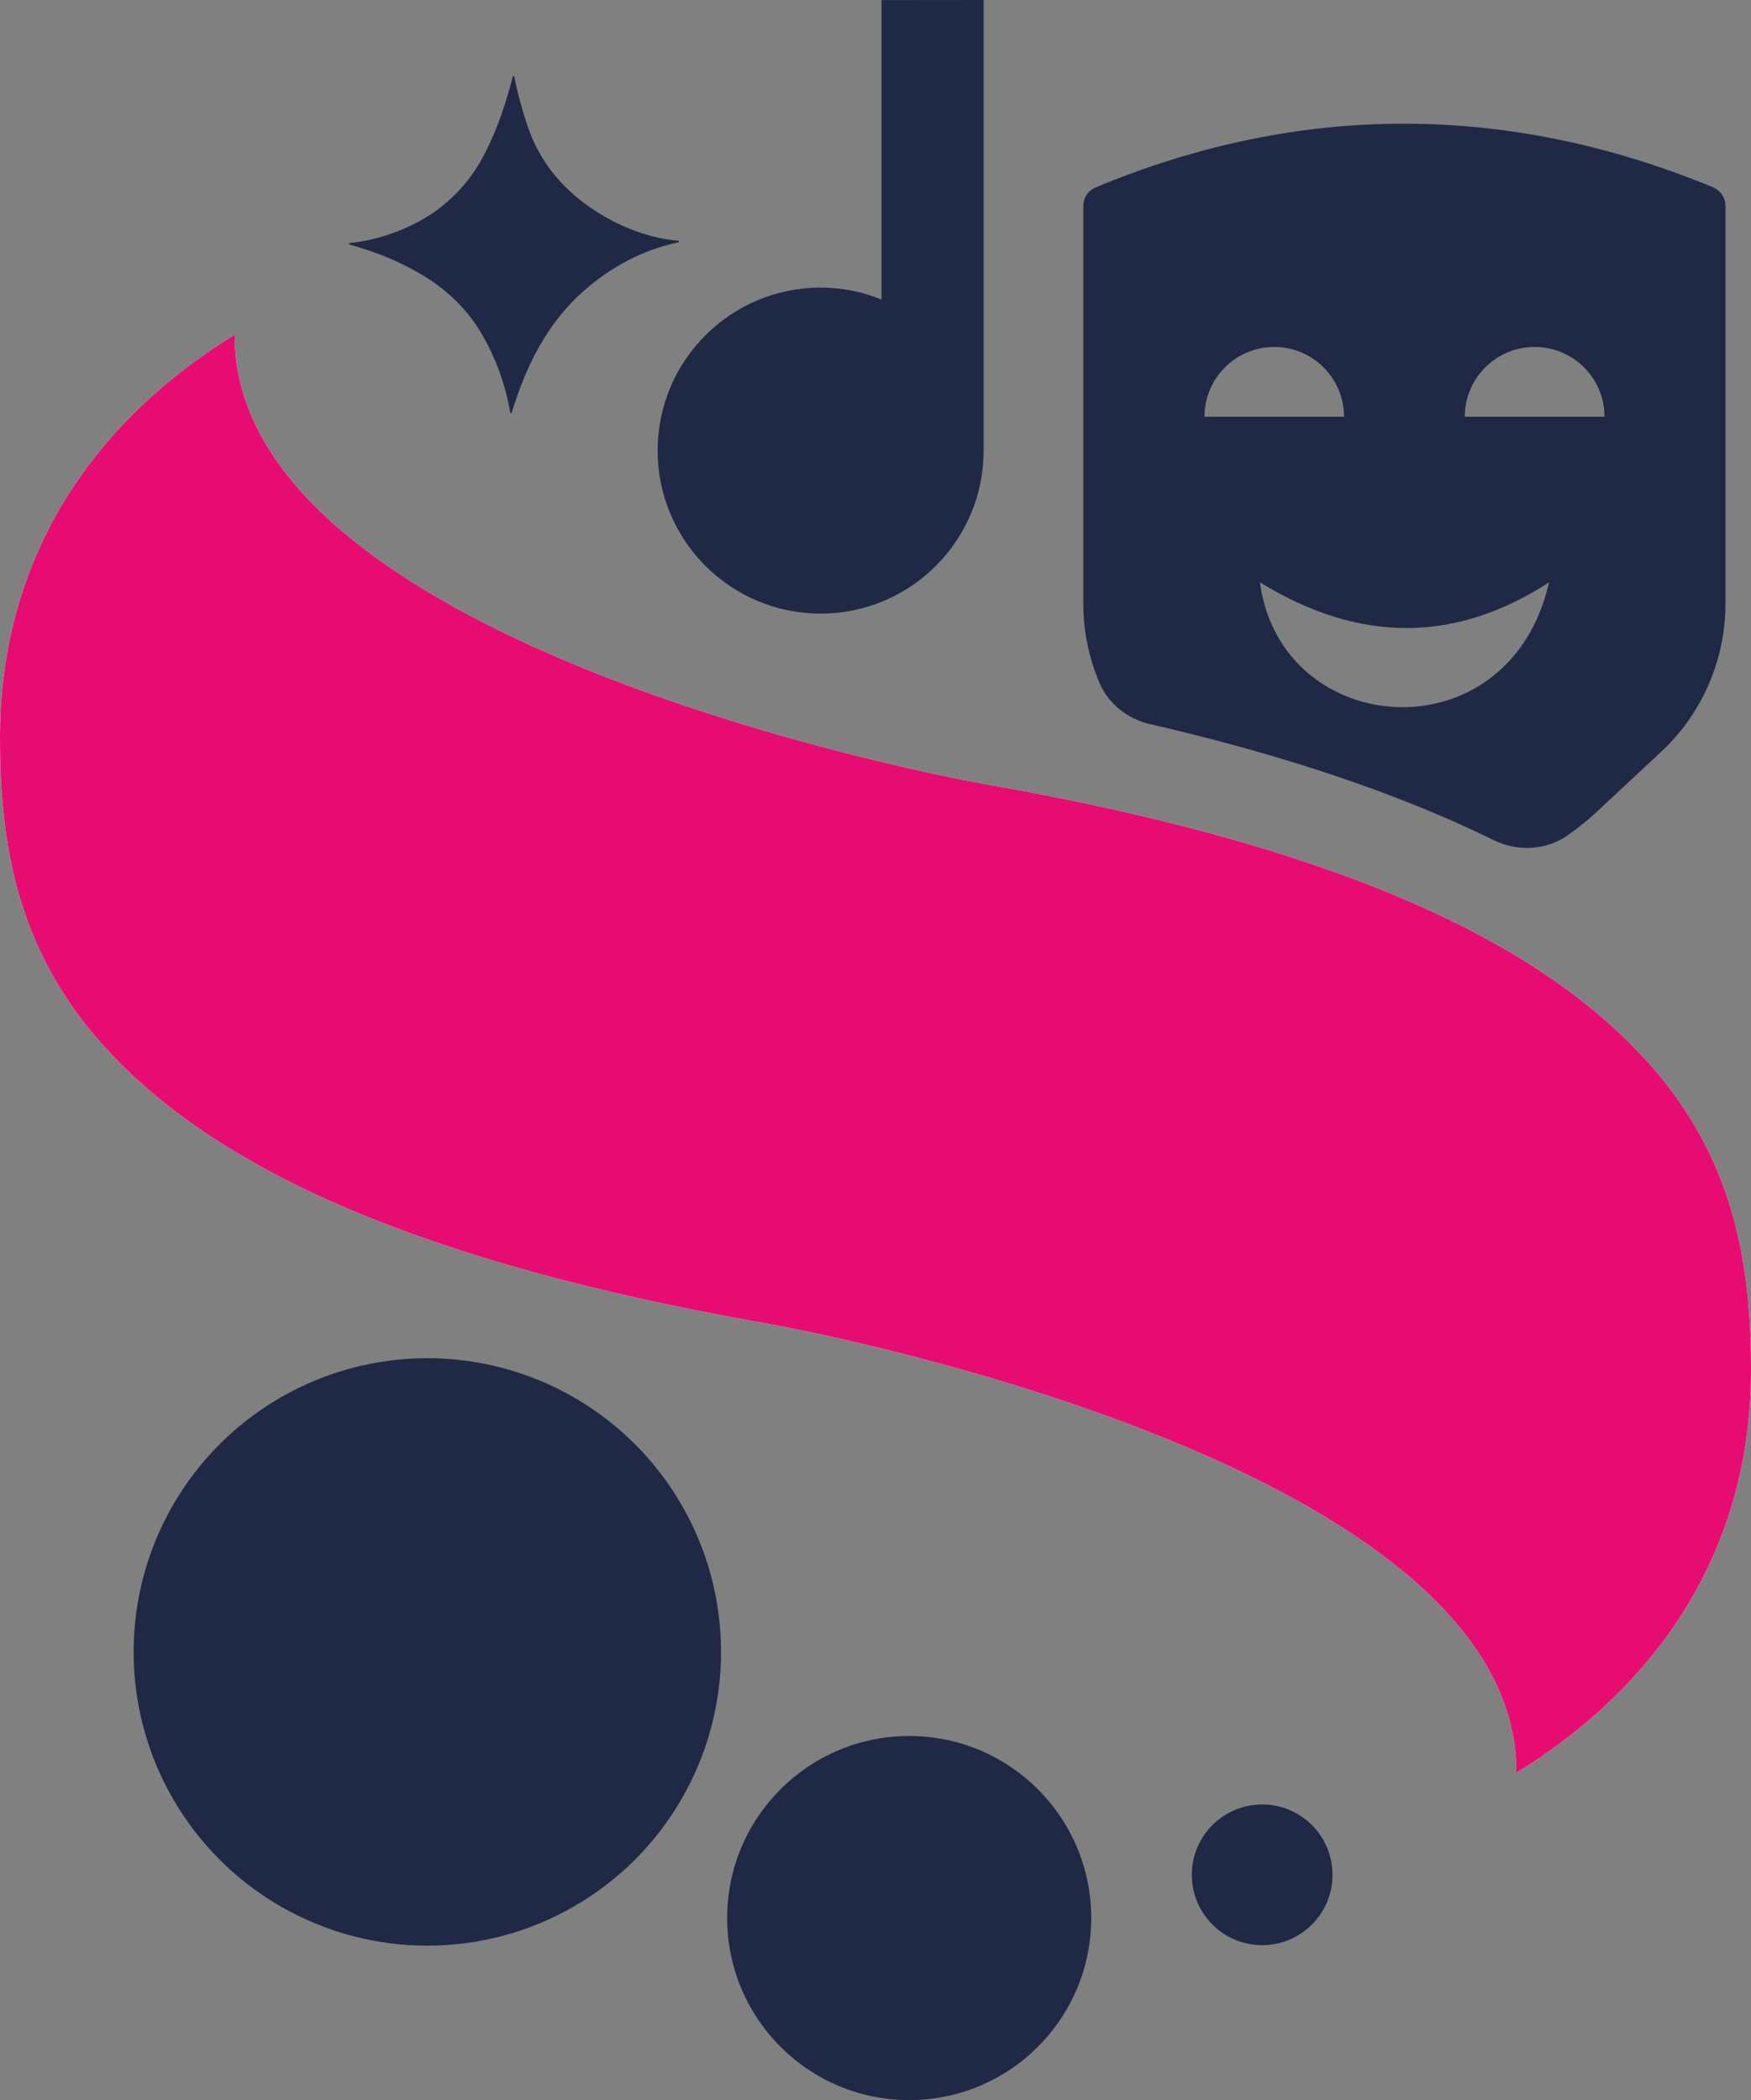
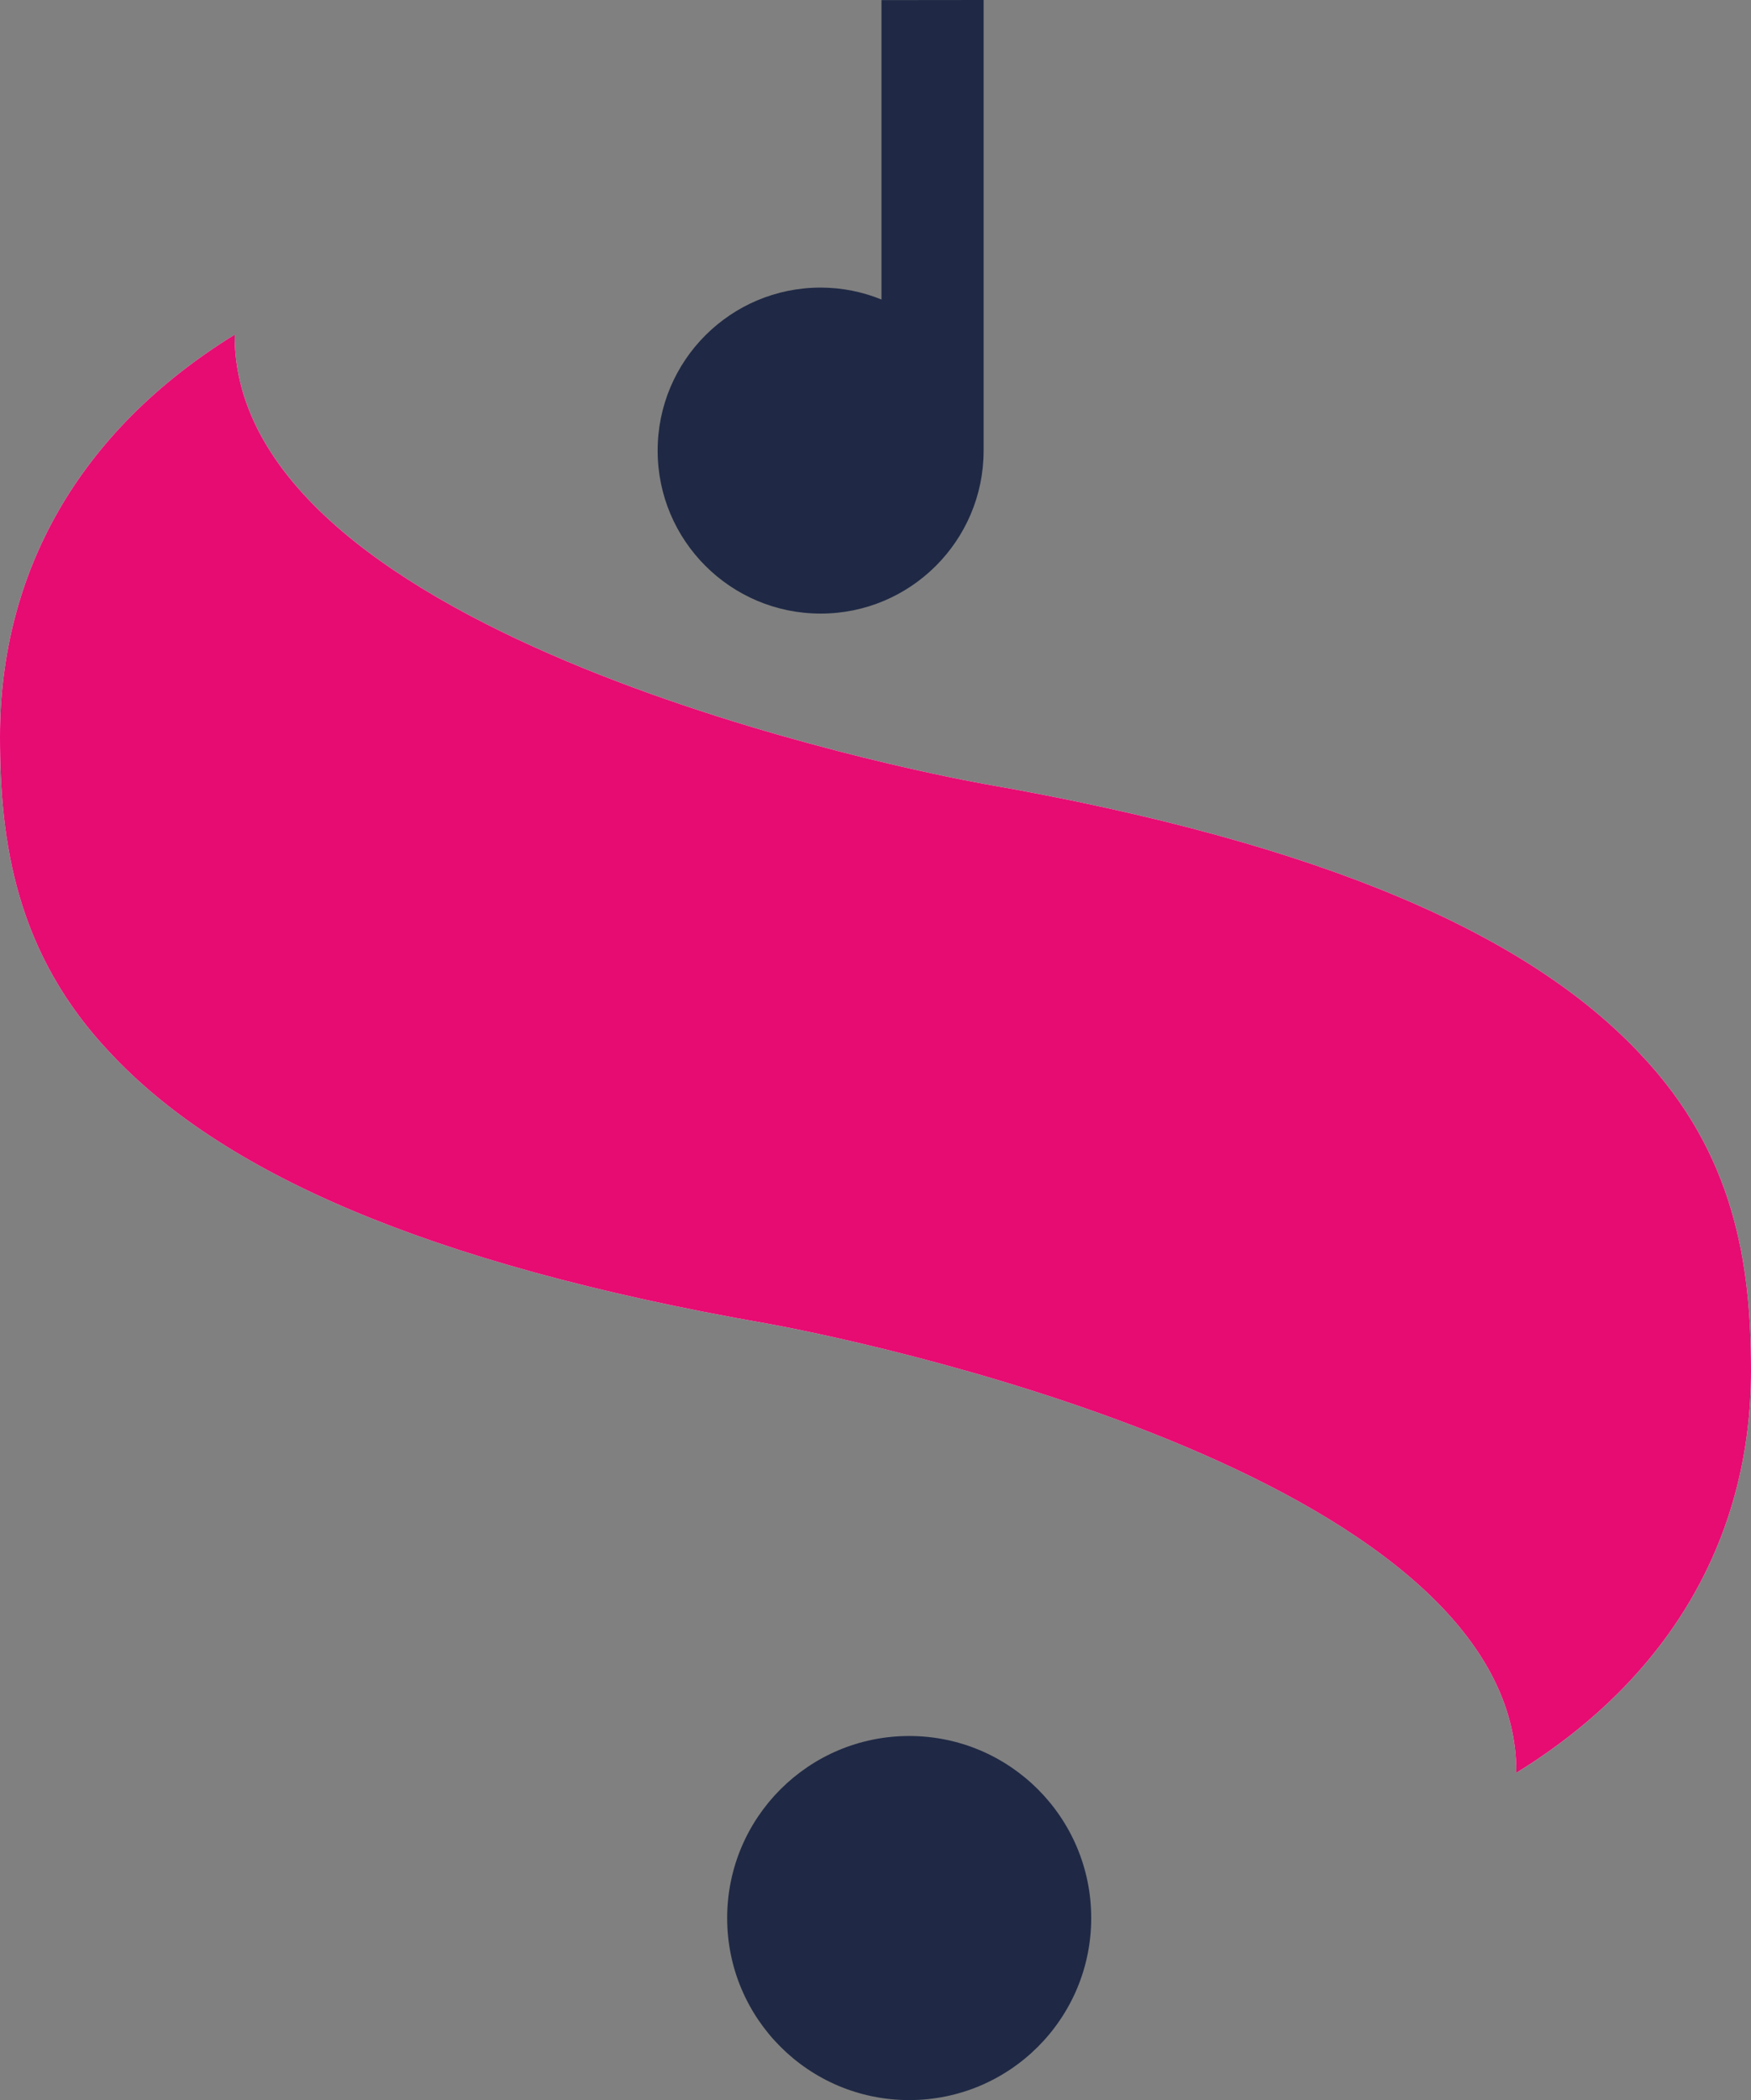
<svg xmlns="http://www.w3.org/2000/svg" version="1.1" width="194.304" height="233.019">
  <rect width="100%" height="100%" fill="#808080" stroke="none" />
  <svg id="SvgjsSvg1007" viewBox="0 0 194.304 233.019">
    <defs>
      <style>.cls-1{fill:none;}.cls-2{fill:#fff;}.cls-3{fill:#e60c72;}.cls-4{fill:#1f2945;}</style>
    </defs>
    <g id="SvgjsG1006">
      <path class="cls-1" d="M141.399,38.496c-4.273,0-7.742,3.468-7.742,7.742h15.483c0-4.274-3.468-7.742-7.742-7.742Z" />
-       <path class="cls-1" d="M170.283,38.496c-4.251,0-7.742,3.468-7.742,7.742h15.505c0-4.274-3.468-7.742-7.764-7.742Z" />
      <path class="cls-1" d="M171.894,64.614c-10.068,6.533-20.718,6.98-32.084,0,2.349,17.496,27.677,19.42,32.084,0Z" />
      <path class="cls-1" d="M139.81,64.614c2.349,17.496,27.677,19.42,32.084,0-10.068,6.533-20.718,6.98-32.084,0Z" />
      <path class="cls-1" d="M141.399,38.496c-4.273,0-7.742,3.468-7.742,7.742h15.483c0-4.274-3.468-7.742-7.742-7.742Z" />
      <path class="cls-1" d="M170.283,38.496c-4.251,0-7.742,3.468-7.742,7.742h15.505c0-4.274-3.468-7.742-7.764-7.742Z" />
-       <path class="cls-4" d="M190.107,20.788c-22.799-9.419-45.911-9.419-68.509,0-.85.358-1.387,1.163-1.387,2.081v44.099c0,3.035.616,6.01,1.778,8.76.99,2.343,3.103,4.034,5.581,4.606,15.031,3.468,27.714,7.745,38.169,12.881,2.665,1.309,5.843,1.151,8.268-.563,1.161-.82,2.272-1.723,3.324-2.707l6.981-6.511c4.564-4.228,7.16-10.225,7.16-16.467V22.869c0-.917-.537-1.723-1.365-2.081ZM141.399,38.496c4.273,0,7.742,3.468,7.742,7.742h-15.483c0-4.274,3.468-7.742,7.742-7.742ZM139.81,64.614c11.366,6.98,22.016,6.533,32.084,0-4.408,19.42-29.735,17.496-32.084,0ZM162.542,46.237c0-4.274,3.49-7.742,7.742-7.742,4.296,0,7.764,3.468,7.764,7.742h-15.505Z" />
      <path class="cls-2" d="M181.986,116.918h0c-12.171-12.963-34.518-23.261-72.789-29.937-7.637-1.371-83.33-16.308-83.16-49.847C8.642,47.877,0,63.624,0,81.757c0,11.673,1.743,24.053,12.318,35.161h0c12.172,12.963,34.518,23.261,72.79,29.937,7.636,1.371,83.33,16.308,83.159,49.847,17.396-10.742,26.038-26.49,26.038-44.622,0-11.673-1.743-24.054-12.318-35.161Z" />
      <path class="cls-3" d="M181.986,116.918h0c-12.171-12.963-34.518-23.261-72.789-29.937-7.637-1.371-83.33-16.308-83.16-49.847C8.642,47.877,0,63.624,0,81.757c0,11.673,1.743,24.053,12.318,35.161h0c12.172,12.963,34.518,23.261,72.79,29.937,7.636,1.371,83.33,16.308,83.159,49.847,17.396-10.742,26.038-26.49,26.038-44.622,0-11.673-1.743-24.054-12.318-35.161Z" />
-       <path class="cls-4" d="M75.268,26.715c-3.715-.319-7.437-1.948-10.346-4.104-3.086-2.287-5.243-5.157-6.441-8.807-.558-1.703-1.082-3.517-1.403-5.292-.017-.094-.149-.099-.173-.007-.769,2.939-1.606,5.477-2.858,8.028-1.308,2.665-2.863,4.668-5.195,6.505-2.735,2.154-6.76,3.632-10.043,3.924-.098.009-.111.146-.016.173,3.046.861,5.203,1.744,7.662,3.139,2.589,1.469,4.879,3.49,6.506,5.983,1.8,2.76,3.117,6.234,3.657,9.511.015.092.144.099.171.01,1.566-5.163,3.938-9.963,8.049-13.552,2.931-2.559,6.38-4.483,10.439-5.338.099-.021.092-.166-.009-.174Z" />
      <path class="cls-4" d="M91.064,68.083c9.979,0,18.069-8.081,18.086-18.056h0V0l-11.335.012v33.222c-2.086-.847-4.36-1.324-6.751-1.324-9.989,0-18.087,8.097-18.087,18.086s8.098,18.086,18.087,18.086Z" />
-       <circle class="cls-4" cx="47.42" cy="183.293" r="32.592" />
      <circle class="cls-4" cx="100.891" cy="212.82" r="20.199" />
-       <path class="cls-4" d="M140.06,200.218c-4.311,0-7.806,3.495-7.806,7.806s3.495,7.806,7.806,7.806,7.805-3.495,7.805-7.806-3.495-7.806-7.805-7.806Z" />
    </g>
  </svg>
  <style>@media (prefers-color-scheme: light) { :root { filter: none; } }
@media (prefers-color-scheme: dark) { :root { filter: none; } }
</style>
</svg>